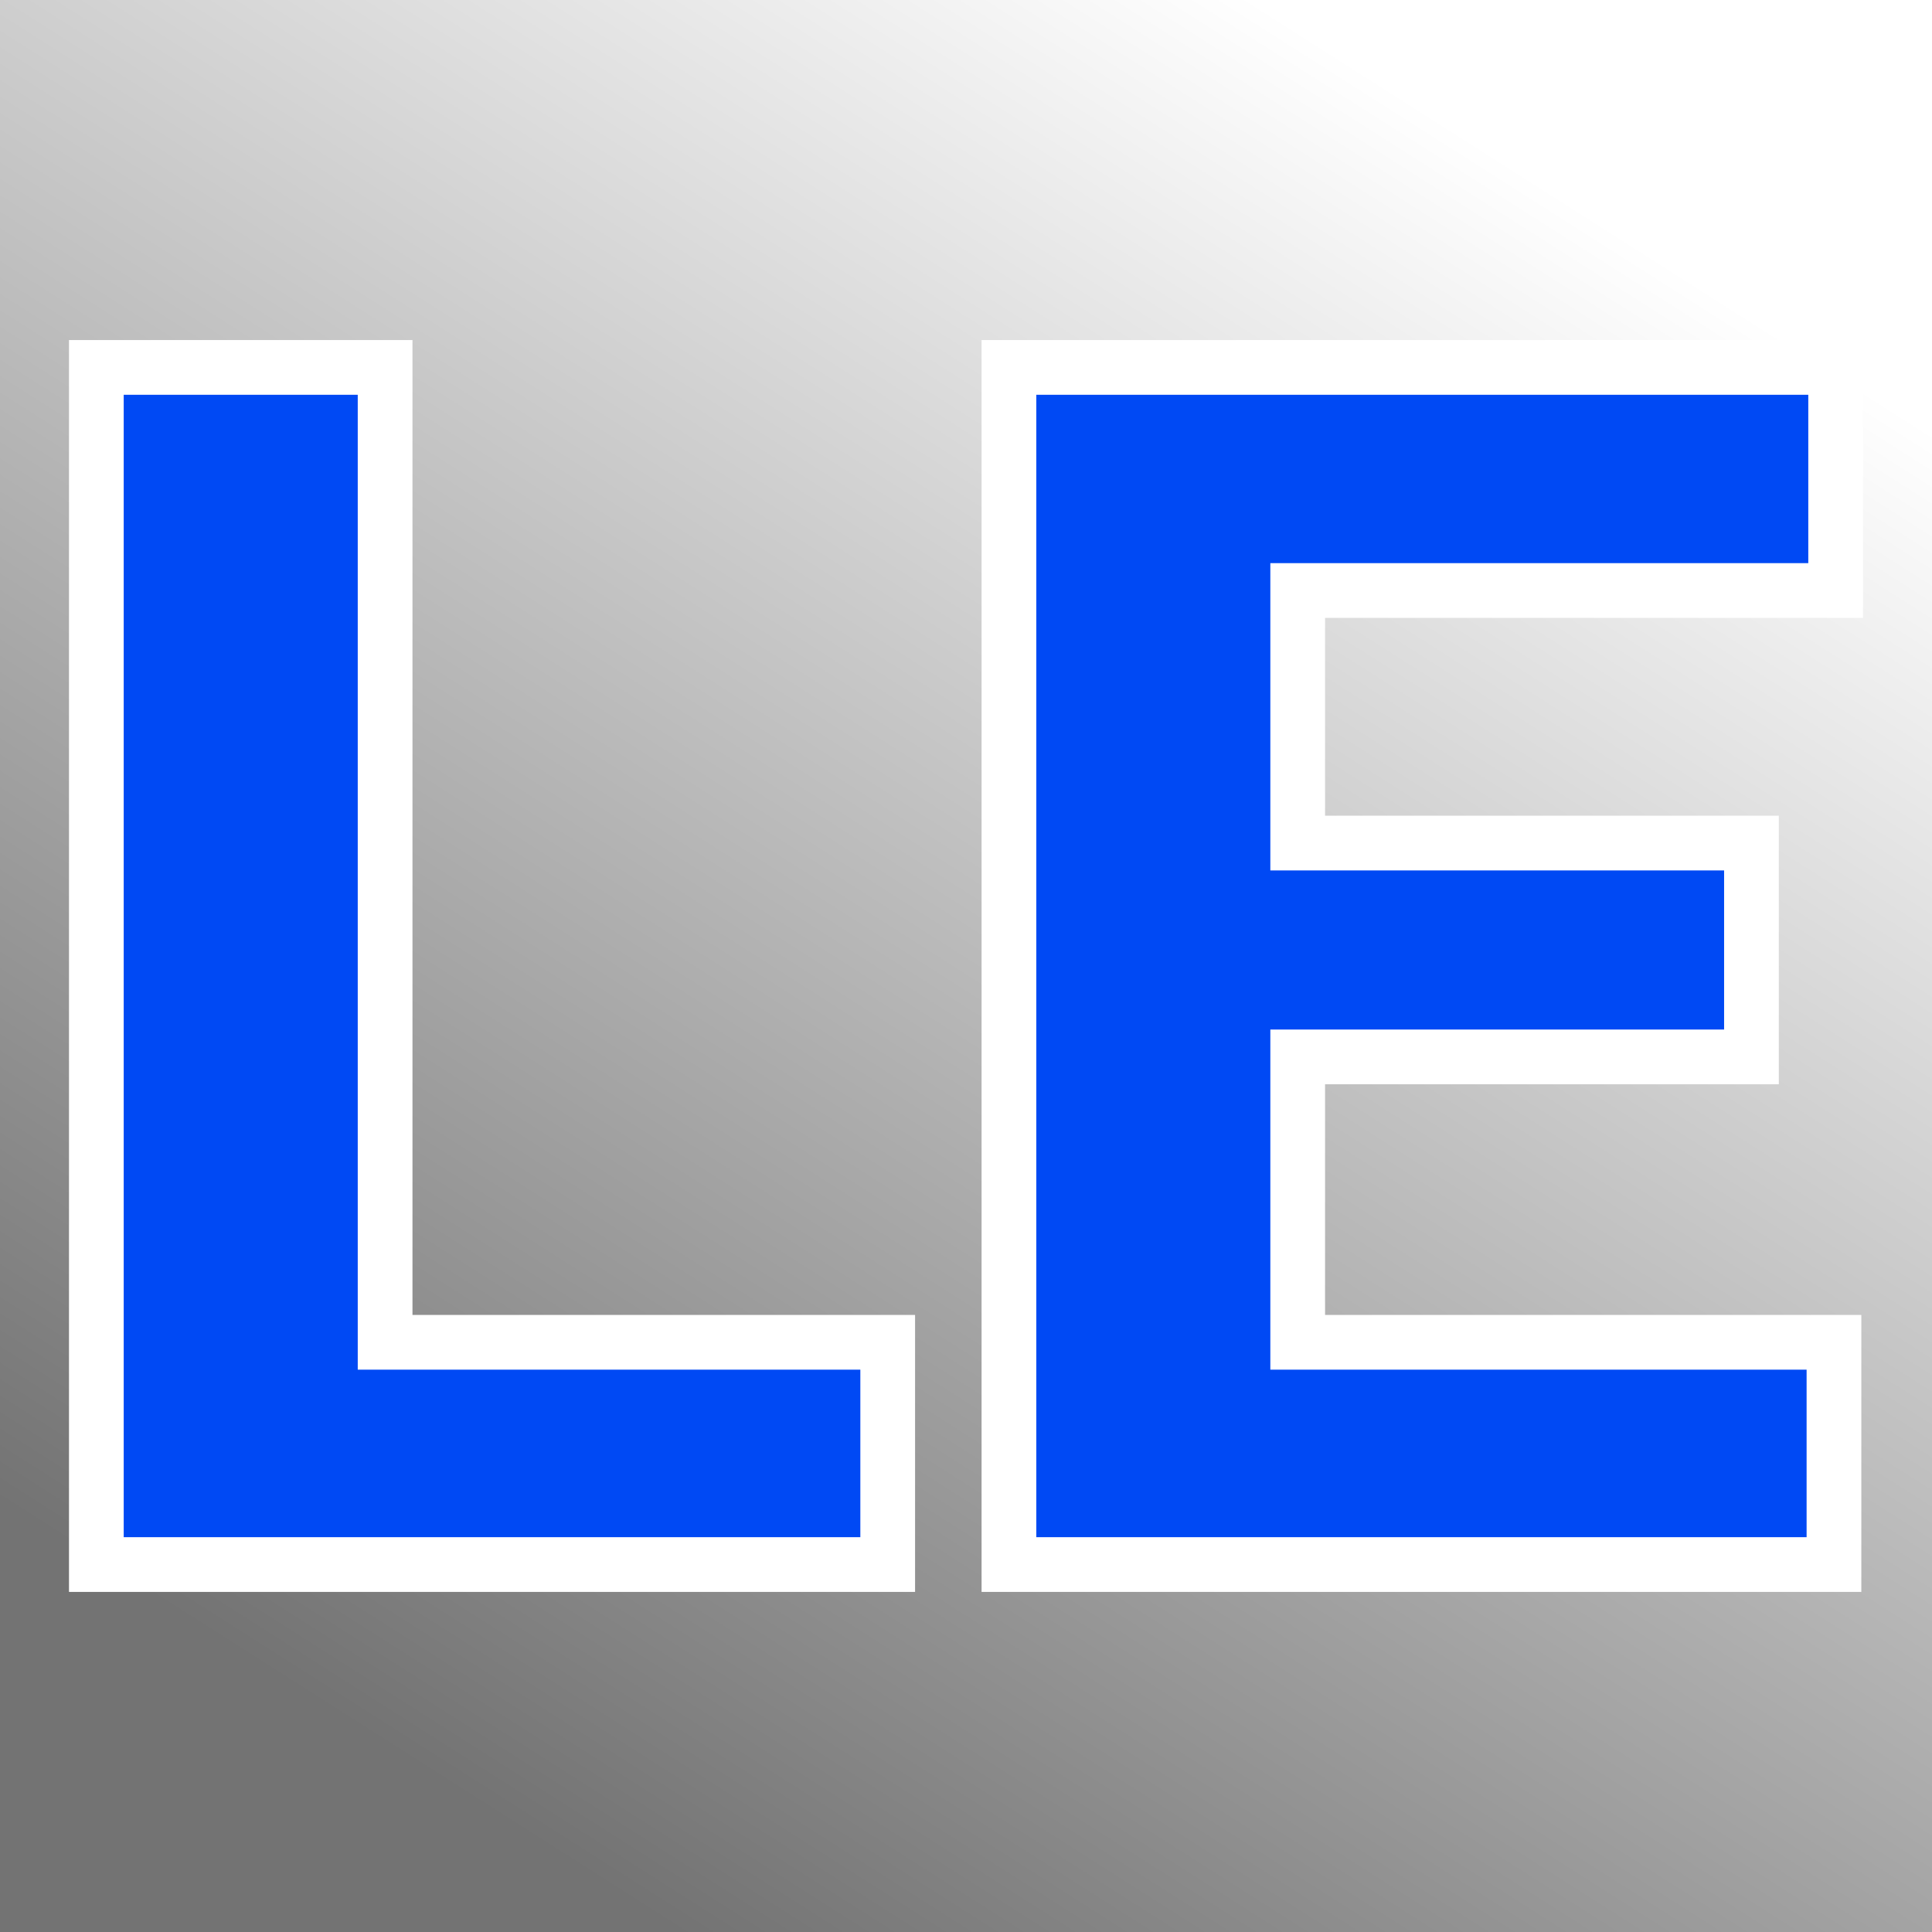
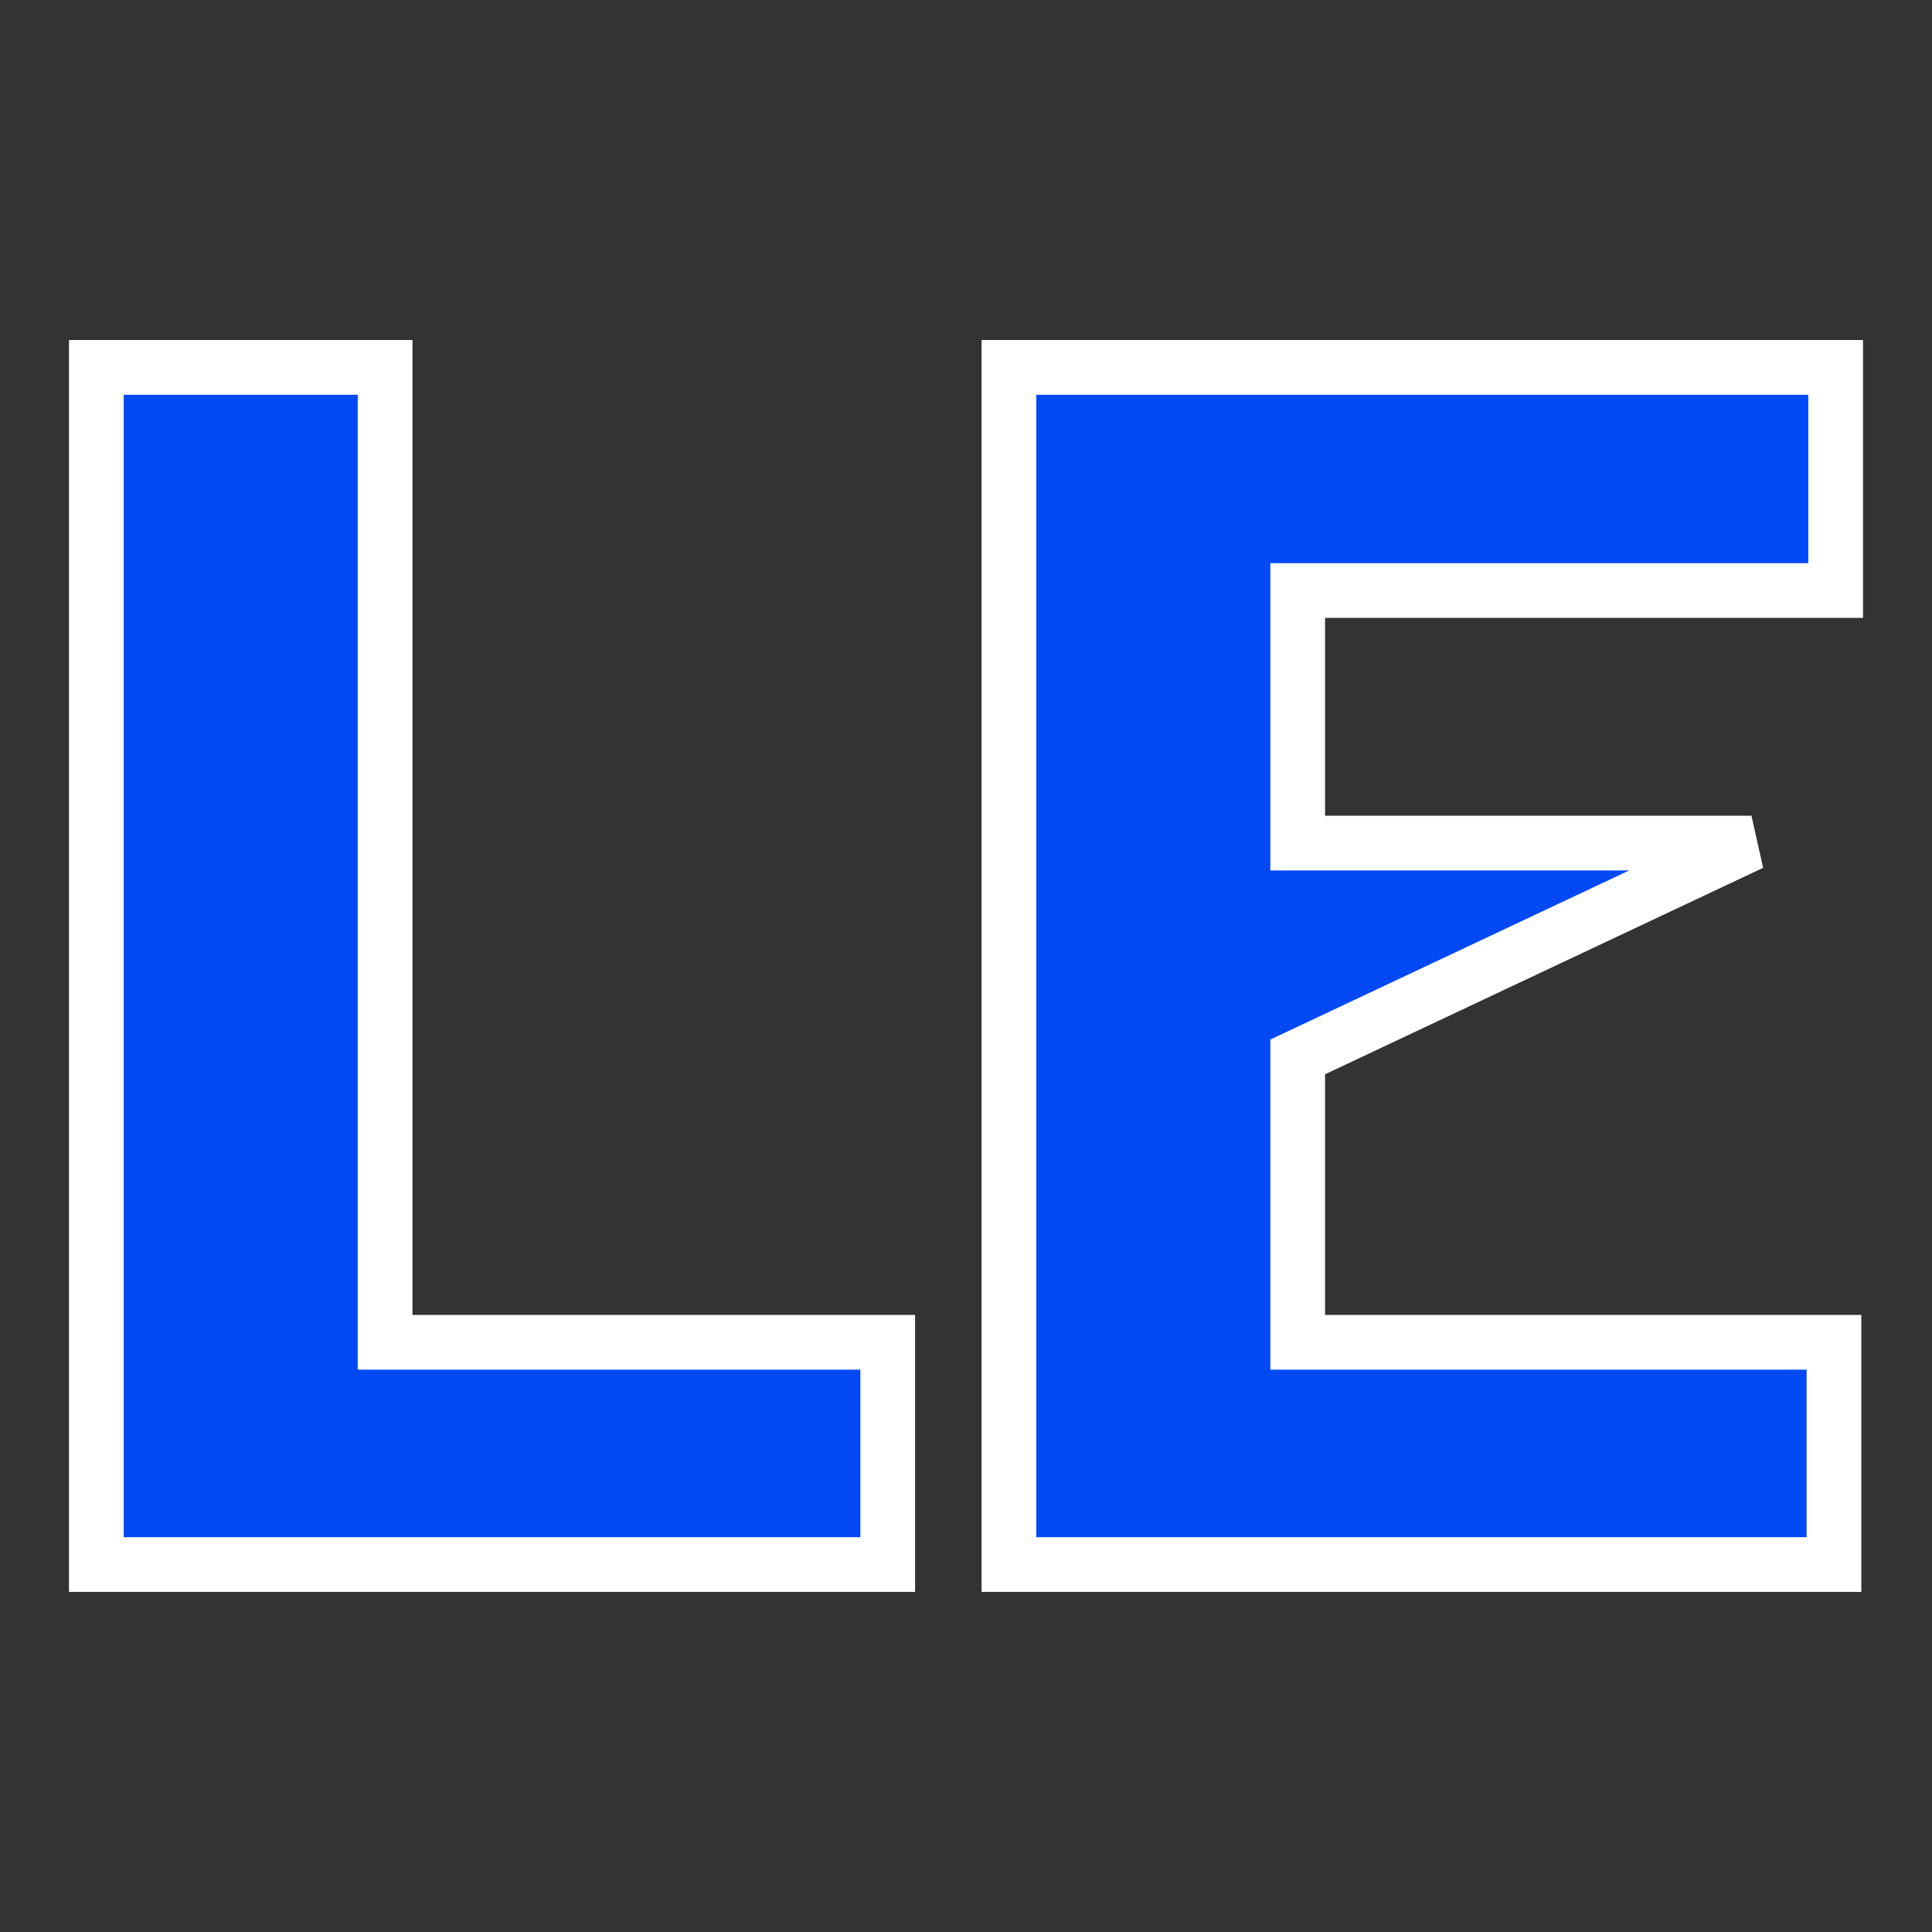
<svg xmlns="http://www.w3.org/2000/svg" version="1.1" viewBox="0 0 200 200">
  <rect x="0" y="0" width="200" height="200" fill="#333333" stroke="none" />
-   <rect width="200" height="200" fill="url('#gradient')" />
  <defs>
    <linearGradient id="gradient" gradientTransform="rotate(121 0.5 0.5)">
      <stop offset="0%" stop-color="#ffffff" />
      <stop offset="100%" stop-color="#737373" />
    </linearGradient>
  </defs>
  <g>
    <g fill="#0049f4" transform="matrix(8.715,0,0,8.715,0.649,161.962)" stroke="#ffffff" stroke-width="0.65">
-       <path d="M4.50-14.22L4.50-2.64L10.47-2.64L10.47 0L1.07 0L1.07-14.22L4.50-14.22ZM20.73-8.57L20.73-6.03L15.34-6.03L15.34-2.64L21.71-2.64L21.71 0L11.91 0L11.91-14.22L21.73-14.22L21.73-11.57L15.34-11.57L15.34-8.57L20.73-8.57Z" />
+       <path d="M4.50-14.22L4.50-2.64L10.47-2.64L10.47 0L1.07 0L1.07-14.22L4.50-14.22ZM20.73-8.57L15.34-6.03L15.34-2.64L21.71-2.64L21.71 0L11.91 0L11.91-14.22L21.73-14.22L21.73-11.57L15.34-11.57L15.34-8.57L20.73-8.57Z" />
    </g>
  </g>
</svg>